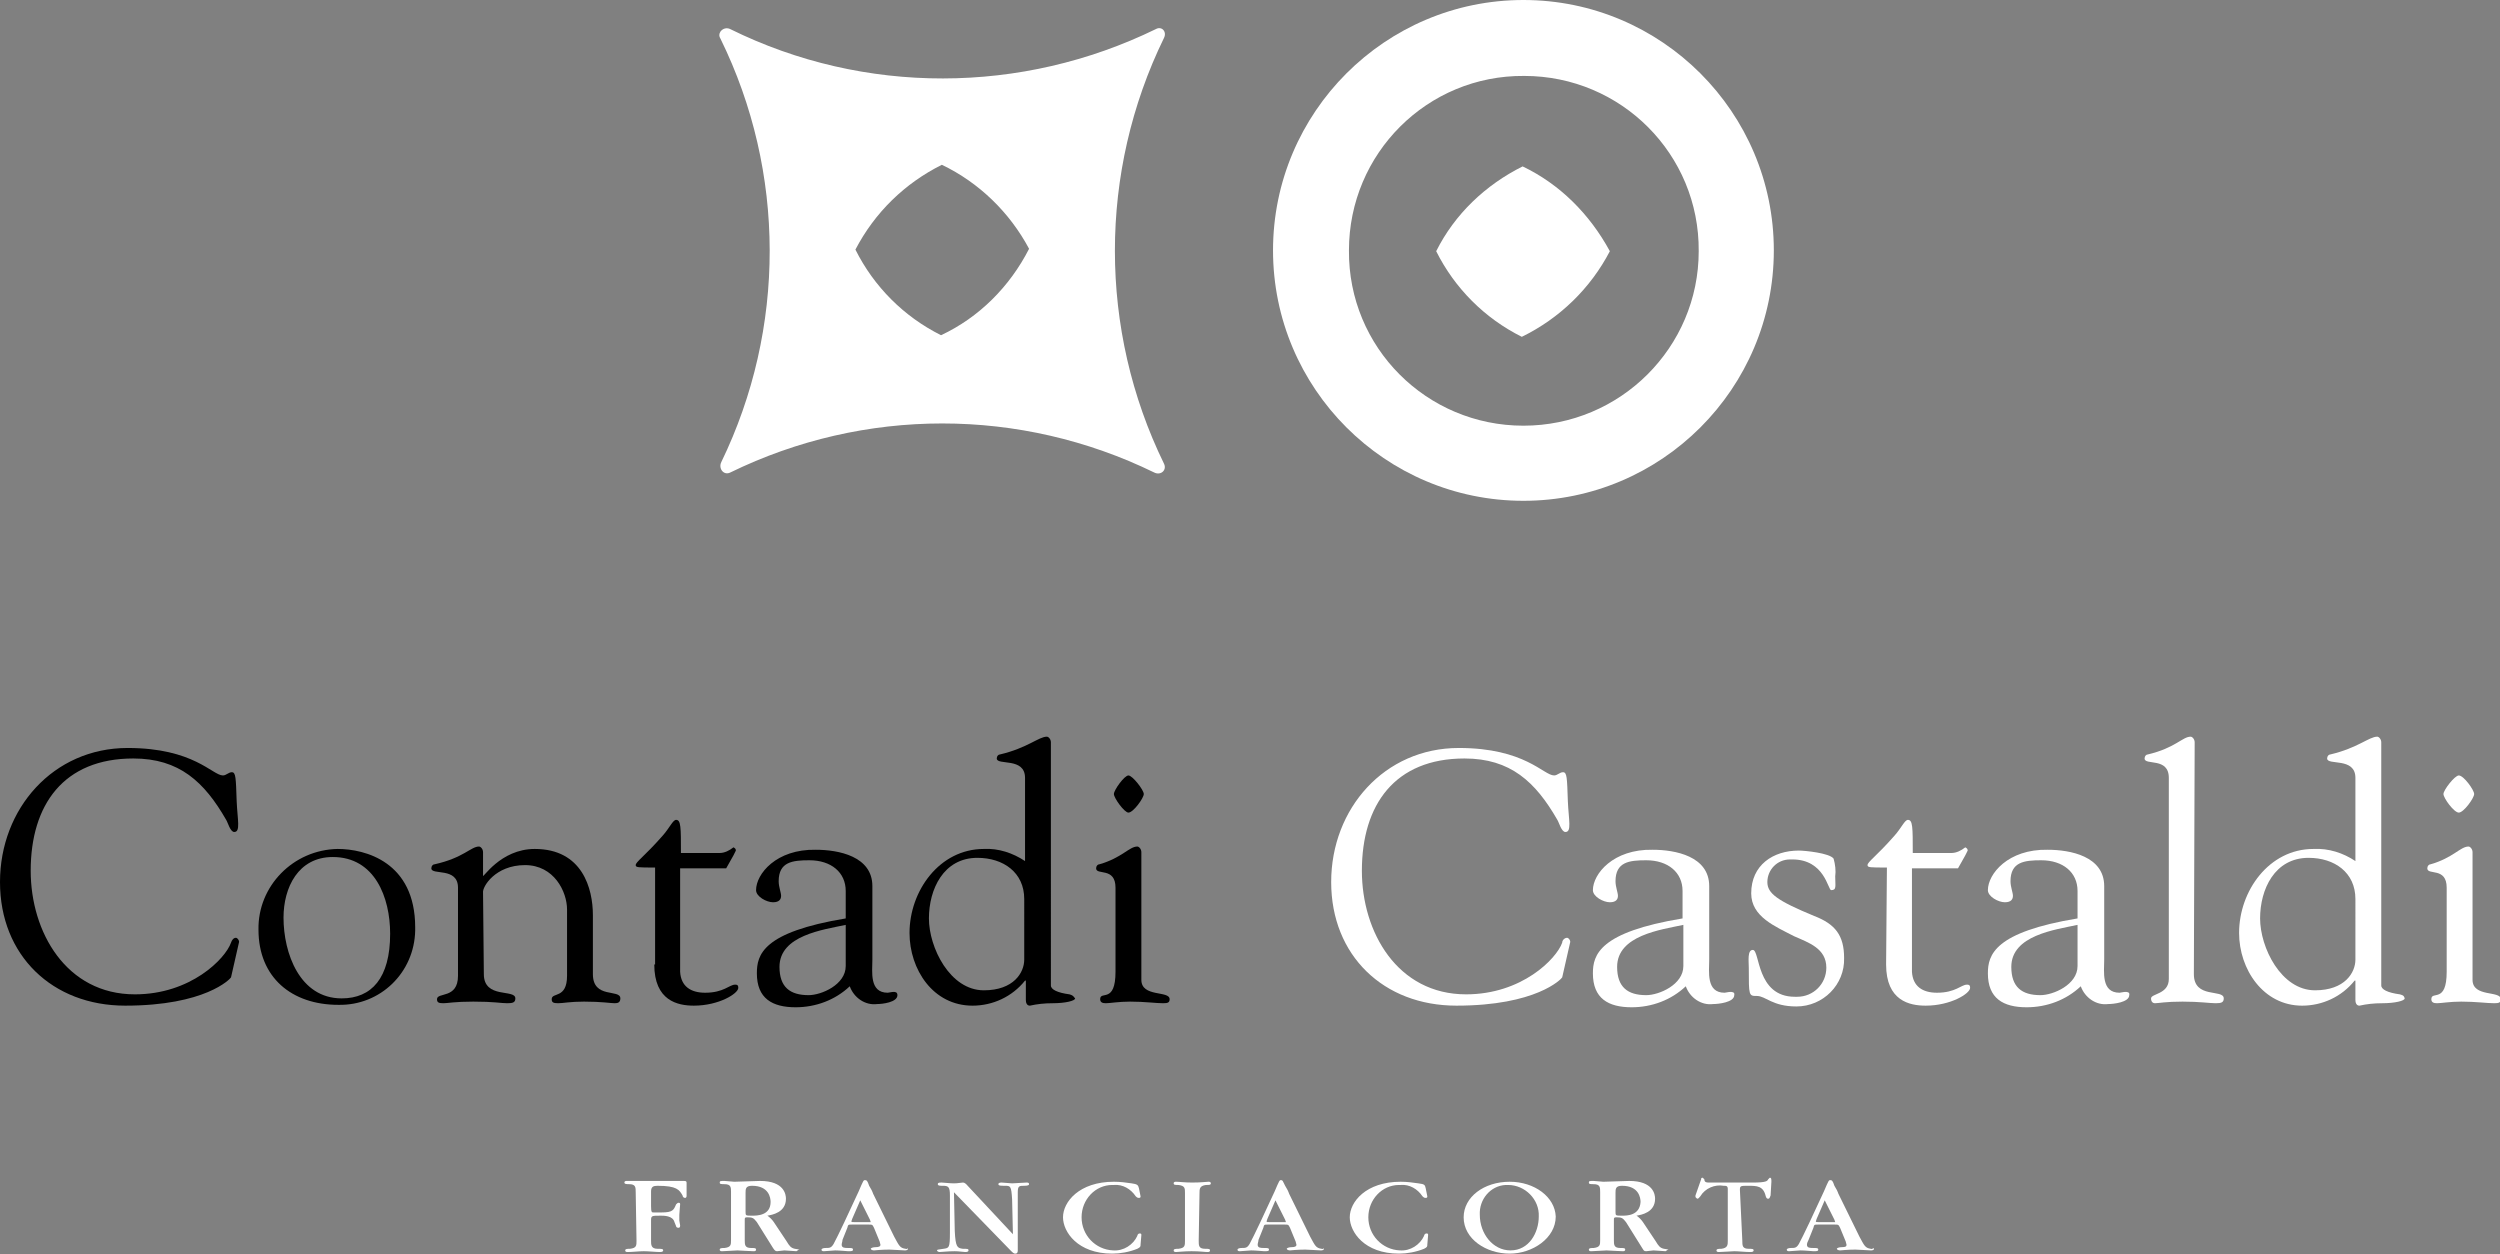
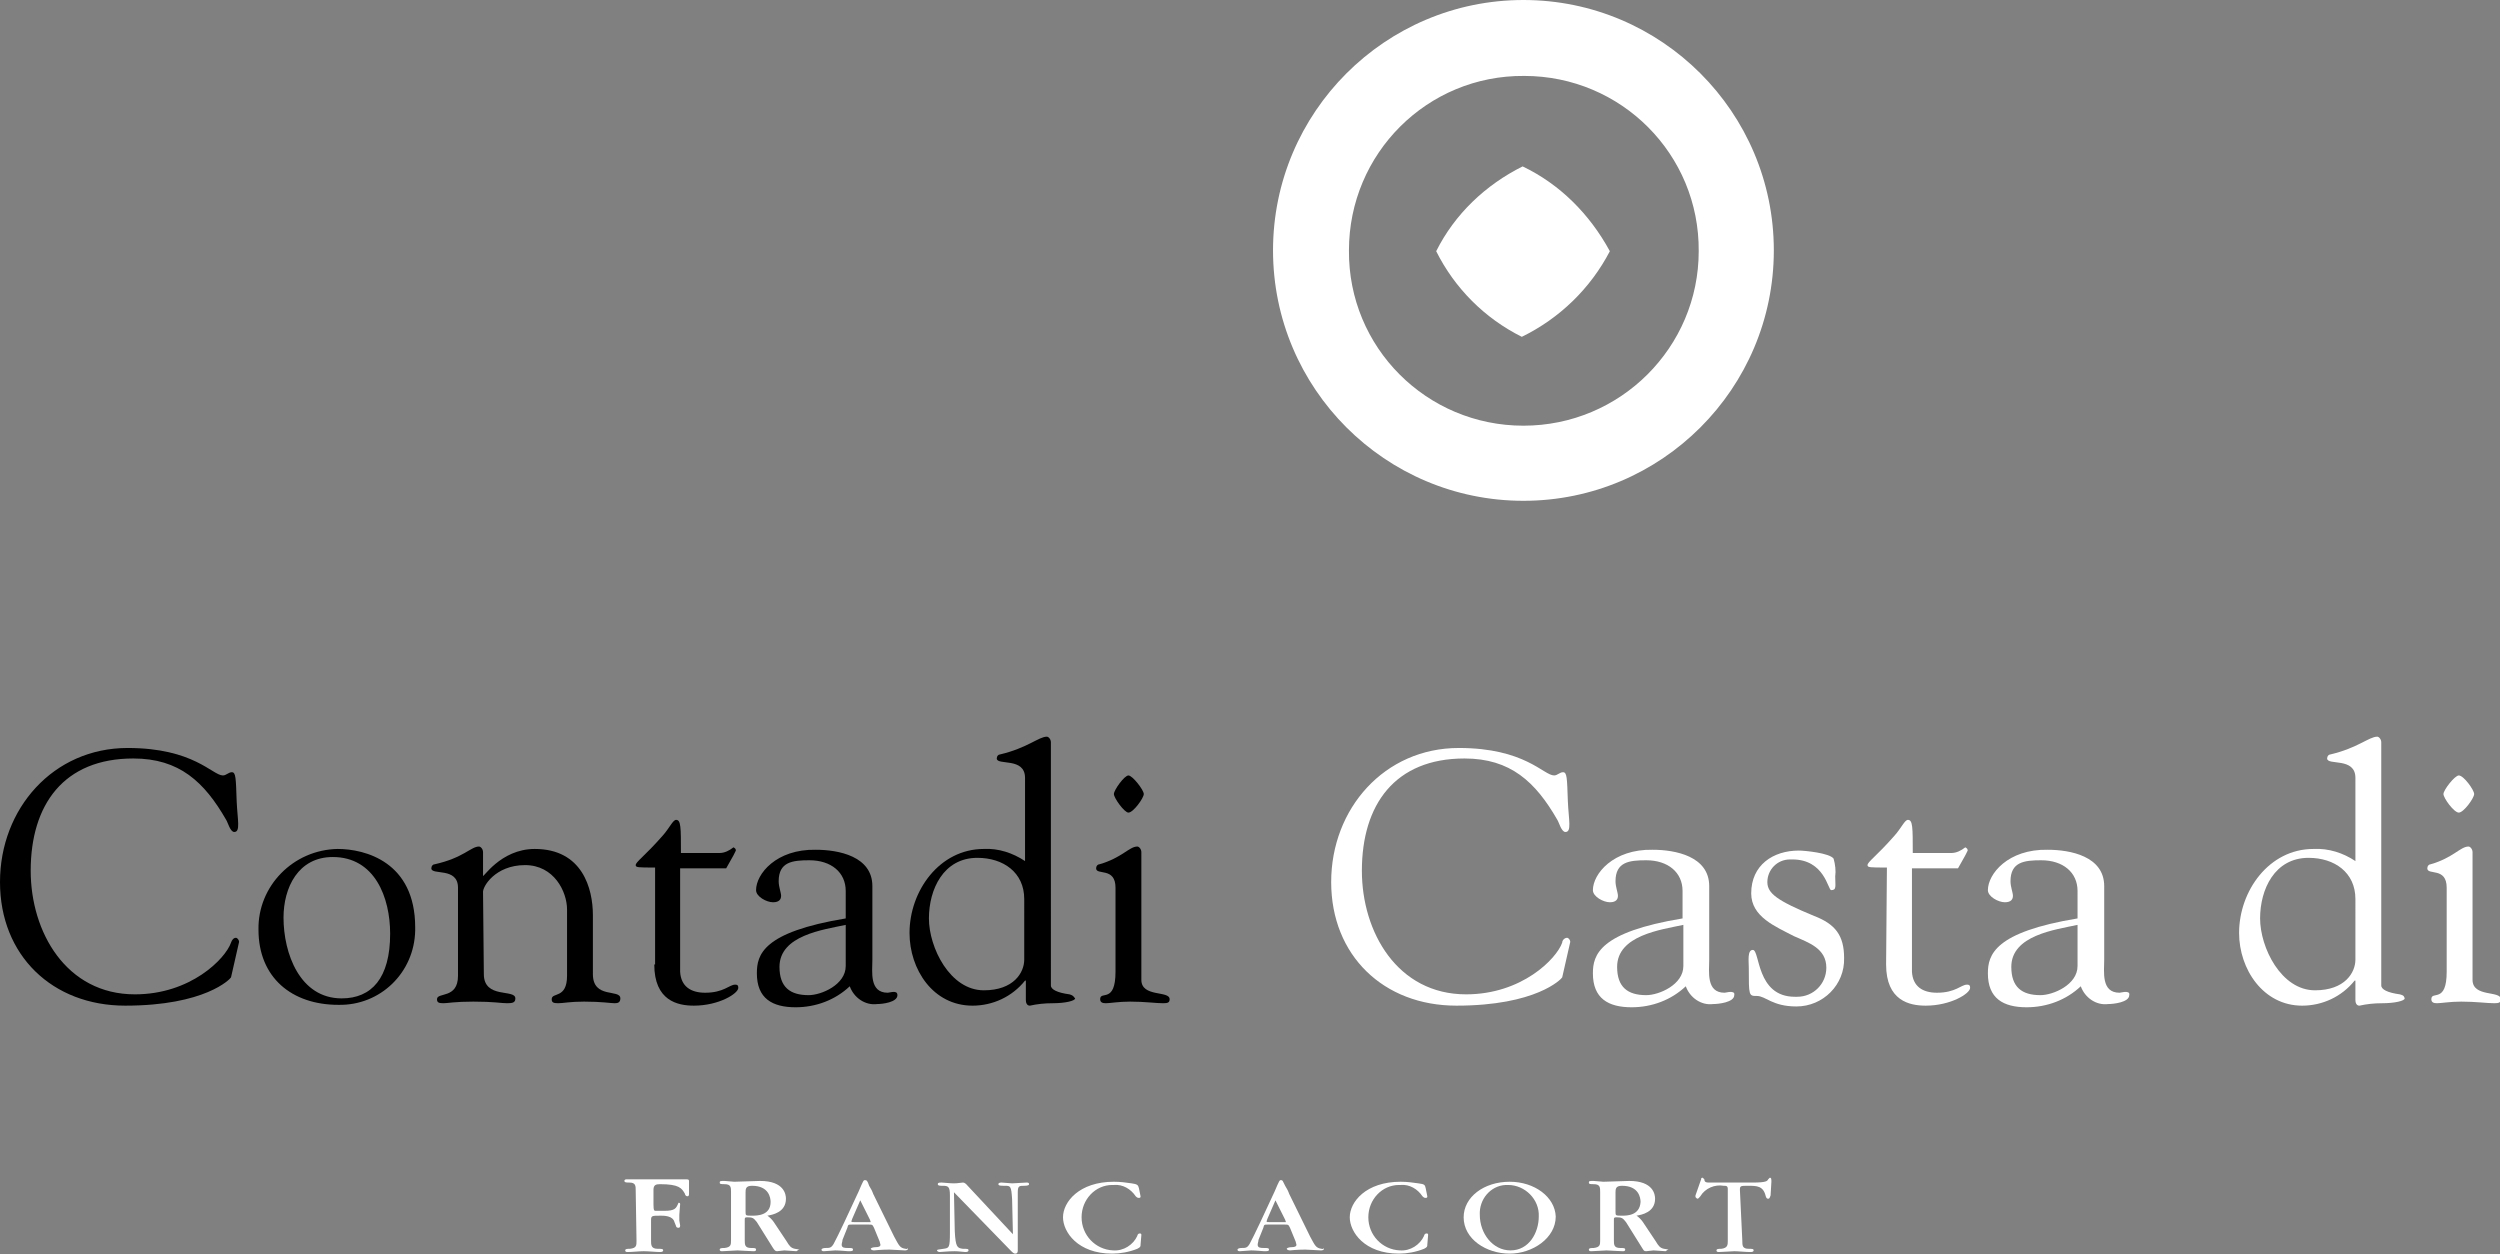
<svg xmlns="http://www.w3.org/2000/svg" xmlns:xlink="http://www.w3.org/1999/xlink" version="1.1" id="Raggruppa_328" x="0px" y="0px" viewBox="0 0 309.5 155.3" style="enable-background:new 0 0 309.5 155.3;" xml:space="preserve">
  <rect x="0" y="0" width="309.5" height="155.3" fill="#808080" stroke="none" />
  <style type="text/css">
	.st0{clip-path:url(#SVGID_00000085229820167971551770000013629665519492214957_);}
	.st1{fill:#FFFFFF;}
</style>
  <g>
    <g>
      <defs>
        <rect id="SVGID_1_" width="309.5" height="155.3" />
      </defs>
      <clipPath id="SVGID_00000003090873812701657470000017066632966607602073_">
        <use xlink:href="#SVGID_1_" style="overflow:visible;" />
      </clipPath>
      <g id="Raggruppa_226" style="clip-path:url(#SVGID_00000003090873812701657470000017066632966607602073_);">
        <path id="Tracciato_137" class="st1" d="M188.5,20.6c-4.6,2.3-8.4,5.9-10.7,10.5c2.3,4.6,6,8.3,10.6,10.6     c4.7-2.3,8.5-6,10.9-10.6C196.8,26.5,193.1,22.8,188.5,20.6" />
        <path id="Tracciato_138" class="st1" d="M188.6,52.7c-12,0-21.7-9.7-21.6-21.7c0-12,9.7-21.7,21.7-21.6c12,0,21.7,9.7,21.6,21.7     l0,0C210.3,43,200.6,52.7,188.6,52.7 M188.6,0c-17.1,0-31,13.9-31,31s13.9,31,31,31s31-13.9,31-31l0,0     C219.6,13.9,205.7,0,188.6,0" />
-         <path id="Tracciato_139" class="st1" d="M116.5,41.5c-4.6-2.3-8.3-6-10.6-10.6c2.4-4.6,6.1-8.2,10.7-10.5     c4.6,2.2,8.4,5.9,10.8,10.4C125,35.5,121.2,39.3,116.5,41.5 M144.1,57.4c-8.1-16.6-8.1-36.1,0-52.7c0.4-0.8-0.3-1.5-1-1.1     c-16.6,8.1-36.1,8.2-52.7,0c-0.4-0.2-0.9-0.1-1.2,0.3c-0.2,0.3-0.2,0.6,0,0.9c8.1,16.5,8.1,35.9,0.1,52.4     c-0.4,0.8,0.3,1.7,1.1,1.3c16.6-8.1,35.9-8.1,52.5,0C143.7,58.9,144.5,58.2,144.1,57.4" />
        <path id="Tracciato_140" d="M132.4,123.1c-1.5-0.2-2.3-0.6-2.3-1.1V91.9c0-0.4-0.3-0.7-0.5-0.7c-1,0-2.4,1.4-5.8,2.2     c-0.2,0-0.4,0.2-0.4,0.5c0,0.9,3.5-0.2,3.5,2.4v10.3c-1.5-1-3.3-1.6-5.1-1.5c-5.5,0-9.2,5.2-9.2,10.4c0,4.5,2.9,9,7.8,9     c2.5,0,4.9-1.1,6.5-3.1h0.1v2.4c0,0.3,0.1,0.7,0.5,0.7c0.9-0.2,1.8-0.3,2.8-0.3c1.6,0,2.8-0.3,2.8-0.6     C132.8,123.2,132.7,123.2,132.4,123.1 M126.8,118.8c0,1.6-1.3,3.8-5,3.8c-4.2,0-6.8-5.3-6.8-8.9s1.8-7.5,6-7.5     c3.2,0,5.8,1.8,5.8,5.1V118.8z" />
        <path id="Tracciato_141" d="M110.6,122.8c-0.2,0-0.6,0.1-0.7,0.1c-2.3,0-1.9-2.6-1.9-4.1v-9.1c0-3.7-4.2-4.5-7-4.5     c-4.9-0.1-7.4,3-7.4,5c0,0.8,1.3,1.5,2.1,1.5c0.8,0,1-0.4,1-0.8s-0.3-1.1-0.3-1.8c0-2.4,1.7-2.6,3.8-2.6c2.7,0,4.5,1.5,4.5,3.8     v3.4c-10.3,1.7-11,4.5-11,6.8c0,3.1,1.9,4.2,4.8,4.2c2.5,0,4.9-0.9,6.7-2.6c0.5,1.4,1.9,2.4,3.4,2.2c0.6,0,2.5-0.2,2.5-1.1     C111.1,122.8,110.8,122.8,110.6,122.8 M104.7,119.6c0,2.3-3,3.6-4.6,3.6c-2.3,0-3.6-1-3.6-3.5c0-3.9,5.4-4.6,8.2-5.2V119.6z" />
        <path id="Tracciato_142" d="M81,119.4c0,4.5,2.9,5.1,4.9,5.1c3.1,0,5.5-1.5,5.5-2.2c0-0.4-0.2-0.4-0.4-0.4c-0.7,0-1.4,1-3.7,1     c-1.8,0-3-0.8-3.1-2.6v-12.8h5.7l0.9-1.6c0.1-0.2,0.2-0.4,0.3-0.6c0-0.2-0.1-0.3-0.3-0.4c-0.5,0.4-1.1,0.7-1.7,0.7h-4.8     c0-3.2,0-4.1-0.6-4.1c-0.4,0-0.8,1-1.7,2c-2.2,2.5-3.3,3.2-3.3,3.6c0,0.3,0.3,0.3,2.4,0.3v12H81z" />
        <path id="Tracciato_143" d="M59.8,110.5c-0.1-0.7,1.5-3.4,5.2-3.4c3.6,0,5.2,3.3,5.2,5.5v8.2c0,2.9-1.9,2-1.9,2.9     c0,0.4,0.2,0.5,0.8,0.5s1.5-0.2,3.2-0.2c2.2,0,3.3,0.2,3.8,0.2c0.4,0,0.7-0.1,0.7-0.6c0-1.2-3.4,0.1-3.4-3v-7.3     c0-3.3-1.3-8.2-7.2-8.2c-4.3,0-6.5,3.8-6.4,3.3v-2.9c0-0.4-0.3-0.7-0.5-0.7c-1,0-1.9,1.4-5.5,2.2c-0.2,0-0.4,0.2-0.4,0.5     c0,0.9,3.3-0.2,3.3,2.4v10.9c0,2.9-2.6,2-2.6,2.9c0,0.4,0.2,0.5,0.8,0.5c0.5,0,1.4-0.2,3.7-0.2c2.6,0,3.4,0.2,4.2,0.2     c0.7,0,1-0.1,1-0.6c0-1.2-3.9,0.1-3.9-3L59.8,110.5z" />
        <path id="Tracciato_144" d="M41.8,105.1c-5.5,0.1-9.9,4.6-9.8,10c0,5.9,4.1,9.3,9.9,9.3c5.2,0.1,9.4-4,9.5-9.2c0-0.1,0-0.3,0-0.4     C51.4,106.7,45.2,105.1,41.8,105.1 M42.3,123.6c-5.2,0-7.2-5.6-7.2-10c0-3.7,1.8-7.5,6.1-7.5c5.2,0,7.1,5,7.1,9.5     C48.3,121.1,46,123.6,42.3,123.6" />
        <path id="Tracciato_145" d="M0,109.2c0,9.1,6.5,15.3,15.5,15.3c9.9,0,13-3.3,13.1-3.5l1-4.4c0-0.2-0.2-0.5-0.4-0.5l0,0     c-0.3,0-0.5,0.3-0.6,0.6c-0.7,2-5,6.4-11.9,6.4c-8.5,0-12.9-7.7-12.9-15.3c0-8.2,4.1-13.9,12.7-13.9c5.7,0,8.8,2.9,11.5,7.6     c0.2,0.3,0.5,1.5,1,1.5c0.8,0,0.4-1.5,0.3-3.8c-0.1-2.9-0.1-3.6-0.6-3.6c-0.4,0-0.7,0.4-1.1,0.4c-1.3,0-3.6-3.4-11.8-3.4     C6.6,92.6,0,100.1,0,109.2" />
        <path id="Tracciato_146" d="M139.7,96c-0.5,0-1.8,1.8-1.8,2.3s1.3,2.3,1.8,2.3c0.6,0,1.9-1.8,1.9-2.3S140.2,96,139.7,96      M138.1,120.3c0,4-1.9,2.3-1.9,3.4c0,0.4,0.3,0.5,0.7,0.5c0.5,0,1.6-0.2,3-0.2c1.8,0,3.2,0.2,4.1,0.2c0.6,0,0.8-0.1,0.8-0.5     c0-1.1-3.5-0.2-3.5-2.4v-15.8c0-0.4-0.3-0.7-0.5-0.7c-1,0-1.9,1.4-4.7,2.2c-0.2,0-0.4,0.2-0.4,0.5c0,0.9,2.4-0.2,2.4,2.4     L138.1,120.3z" />
        <path id="Tracciato_147" class="st1" d="M304.4,96c-0.5,0-1.9,1.8-1.9,2.3s1.3,2.3,1.9,2.3s1.9-1.8,1.9-2.3S305,96,304.4,96" />
        <path id="Tracciato_148" class="st1" d="M302.9,120.3c0,4-1.9,2.3-1.9,3.4c0,0.4,0.3,0.5,0.7,0.5c0.5,0,1.6-0.2,3-0.2     c1.8,0,3.2,0.2,4.1,0.2c0.6,0,0.8-0.1,0.8-0.5c0-1.1-3.5-0.2-3.5-2.4v-15.8c0-0.4-0.3-0.7-0.5-0.7c-1,0-1.9,1.4-4.7,2.2     c-0.2,0-0.4,0.2-0.4,0.5c0,0.9,2.4-0.2,2.4,2.4V120.3z" />
        <path id="Tracciato_149" class="st1" d="M297.1,123.1c-1.5-0.2-2.3-0.6-2.3-1.1V91.9c0-0.4-0.3-0.7-0.5-0.7c-1,0-2.4,1.4-5.8,2.2     c-0.2,0-0.4,0.2-0.4,0.5c0,0.9,3.5-0.2,3.5,2.4v10.3c-1.5-1-3.3-1.6-5.2-1.5c-5.5,0-9.2,5.2-9.2,10.4c0,4.5,3,9,7.8,9     c2.5,0,4.9-1.1,6.5-3.1h0.1v2.4c0,0.3,0.1,0.7,0.5,0.7c0.9-0.2,1.8-0.3,2.8-0.3c1.6,0,2.8-0.3,2.8-0.6     C297.6,123.2,297.4,123.2,297.1,123.1 M291.6,118.8c0,1.6-1.3,3.8-5,3.8c-4.2,0-6.8-5.3-6.8-8.9s1.8-7.5,6-7.5     c3.2,0,5.8,1.8,5.8,5.1V118.8z" />
-         <path id="Tracciato_150" class="st1" d="M271.7,91.9c0-0.4-0.3-0.7-0.5-0.7c-1,0-1.9,1.4-5.3,2.2c-0.2,0-0.4,0.2-0.4,0.5     c0,0.9,3-0.2,3,2.4v24.9c0,1.9-2.2,1.8-2.2,2.4c0,0.4,0.2,0.6,0.5,0.6c0.4,0,1.3-0.2,3.4-0.2s3.4,0.2,4.1,0.2s1-0.1,1-0.6     c0-1.2-3.7,0.1-3.7-3L271.7,91.9z" />
        <path id="Tracciato_151" class="st1" d="M263.1,122.8c-0.2,0-0.6,0.1-0.7,0.1c-2.3,0-1.9-2.6-1.9-4.1v-9.1c0-3.7-4.2-4.5-7-4.5     c-4.9-0.1-7.4,3-7.4,5c0,0.8,1.3,1.5,2.1,1.5s1-0.4,1-0.8s-0.3-1.1-0.3-1.8c0-2.4,1.7-2.6,3.8-2.6c2.7,0,4.5,1.5,4.5,3.8v3.4     c-10.3,1.7-11.1,4.5-11.1,6.8c0,3.1,1.9,4.2,4.8,4.2c2.5,0,4.9-0.9,6.7-2.6c0.5,1.4,1.9,2.4,3.4,2.2c0.6,0,2.6-0.2,2.6-1.1     C263.7,122.8,263.3,122.8,263.1,122.8 M257.2,119.6c0,2.3-3,3.6-4.6,3.6c-2.3,0-3.6-1-3.6-3.5c0-3.9,5.4-4.6,8.2-5.2V119.6z" />
        <path id="Tracciato_152" class="st1" d="M233.5,119.4c0,4.5,2.9,5.1,4.9,5.1c3.1,0,5.5-1.5,5.5-2.2c0-0.4-0.2-0.4-0.4-0.4     c-0.7,0-1.4,1-3.7,1c-1.8,0-3-0.8-3.1-2.6v-12.8h5.7l0.9-1.6c0.1-0.2,0.2-0.4,0.3-0.6c0-0.2-0.1-0.3-0.3-0.4     c-0.5,0.4-1.1,0.7-1.7,0.7h-4.8c0-3.2,0-4.1-0.6-4.1c-0.4,0-0.8,1-1.7,2c-2.2,2.5-3.3,3.2-3.3,3.6c0,0.3,0.3,0.3,2.4,0.3     L233.5,119.4z" />
        <path id="Tracciato_153" class="st1" d="M222.1,115.9c1.8,0.8,4,1.5,4,3.9c0,2-1.6,3.6-3.6,3.6c-0.1,0-0.2,0-0.3,0     c-4.8,0-4.3-5.8-5.2-5.8c-0.7,0-0.5,1.4-0.5,2.2c0,3.5,0,3.5,1,3.5c1.1,0,1.9,1.3,4.9,1.3c3.3,0,6-2.7,5.9-6     c0-2.8-1.1-4.2-3.7-5.2c-4.6-1.9-5.8-2.8-5.8-4.2c0-1.5,1.2-2.8,2.8-2.8c0.1,0,0.2,0,0.3,0c4,0,4.4,3.8,4.8,3.8     c0.7,0,0.5-0.5,0.5-1.7c0.1-0.7,0-1.5-0.2-2.2c-0.5-0.7-3.6-1-4.3-1c-3.2,0-5.9,1.8-5.9,5.3C216.8,113.5,219.8,114.7,222.1,115.9     " />
        <path id="Tracciato_154" class="st1" d="M214.2,122.8c-0.2,0-0.6,0.1-0.7,0.1c-2.3,0-1.9-2.6-1.9-4.1v-9.1c0-3.7-4.2-4.5-7-4.5     c-4.9-0.1-7.4,3-7.4,5c0,0.8,1.3,1.5,2.1,1.5s1-0.4,1-0.8s-0.3-1.1-0.3-1.8c0-2.4,1.7-2.6,3.8-2.6c2.7,0,4.5,1.5,4.5,3.8v3.4     c-10.3,1.7-11.1,4.5-11.1,6.8c0,3.1,1.9,4.2,4.8,4.2c2.5,0,4.9-0.9,6.7-2.6c0.5,1.4,1.9,2.4,3.4,2.2c0.6,0,2.6-0.2,2.6-1.1     C214.8,122.8,214.4,122.8,214.2,122.8 M208.4,119.6c0,2.3-3,3.6-4.6,3.6c-2.3,0-3.6-1-3.6-3.5c0-3.9,5.4-4.6,8.2-5.2L208.4,119.6     z" />
        <path id="Tracciato_155" class="st1" d="M164.8,109.2c0,9.1,6.5,15.3,15.5,15.3c9.9,0,13-3.3,13.1-3.5l1-4.4     c0-0.2-0.2-0.5-0.4-0.5c-0.3,0-0.6,0.3-0.6,0.6c-0.7,2-5,6.4-11.9,6.4c-8.5,0-12.9-7.7-12.9-15.3c0-8.2,4.1-13.9,12.7-13.9     c5.7,0,8.8,2.9,11.5,7.6c0.2,0.3,0.5,1.5,1,1.5c0.8,0,0.4-1.5,0.3-3.8c-0.1-2.9-0.1-3.6-0.6-3.6c-0.4,0-0.7,0.4-1.1,0.4     c-1.3,0-3.6-3.4-11.8-3.4C171.4,92.6,164.8,100.1,164.8,109.2" />
-         <path id="Tracciato_156" class="st1" d="M231.6,154.6c-0.7-0.1-0.8-0.4-1.4-1.5l-2.6-5.3c-0.1-0.3-0.3-0.7-0.5-1     c-0.2-0.6-0.3-0.7-0.5-0.7s-0.2,0-0.8,1.4c-1.1,2.4-2.6,5.6-3.1,6.5c-0.3,0.5-0.5,0.5-1,0.5c-0.3,0-0.5,0.1-0.5,0.2     c0,0.2,0.2,0.2,0.3,0.2c0.2,0,1.2-0.1,1.4-0.1c0.5,0,1.5,0.1,1.6,0.1c0.4,0,0.6,0,0.6-0.2s-0.2-0.2-0.6-0.2c-0.4,0-0.8,0-0.8-0.4     c0-0.2,0.1-0.4,0.2-0.6l0.6-1.5c0.1-0.4,0.1-0.4,0.6-0.4h2c0.5,0,0.5,0,0.7,0.4l0.7,1.7l0.1,0.4c0,0.2-0.1,0.3-0.6,0.3     c-0.3,0-0.6,0.1-0.6,0.2s0.2,0.2,0.4,0.2c0.1,0,0.9-0.1,1.9-0.1c0.3,0,1.7,0.1,1.9,0.1c0.1,0,0.4,0,0.4-0.2     S231.8,154.7,231.6,154.6 M226.8,151.3h-1.6c-0.3,0-0.4,0-0.4-0.1l0.1-0.3l1-2.3l1.2,2.4l0.1,0.3     C227.2,151.3,227.2,151.3,226.8,151.3" />
        <path id="Tracciato_157" class="st1" d="M215.4,147.3c0-0.5,0.1-0.5,1-0.5c1.1,0,1.9,0,2.2,1.3c0.1,0.3,0.2,0.3,0.3,0.3     c0.2,0,0.2-0.2,0.3-0.4l0.1-1.7c0-0.3,0-0.5-0.2-0.5l-0.2,0.2c-0.1,0.2-0.2,0.4-1.9,0.4h-5.3c-0.4,0-0.7,0-0.7-0.4l-0.2-0.2     c-0.2,0-0.2,0.1-0.2,0.2l-0.7,2v0.2l0.2,0.2c0.2,0,0.2-0.1,0.4-0.3c0.6-1,1.8-1.5,2.9-1.3c0.3,0,0.5,0,0.5,0.4v6.4     c0,0.5,0,0.9-0.8,1c-0.3,0-0.6,0-0.6,0.2s0.2,0.2,0.3,0.2c0.3,0,1.7-0.1,1.9-0.1c0.5,0,1.4,0.1,2,0.1c0.1,0,0.4,0,0.4-0.2     s-0.2-0.2-0.6-0.2c-0.8,0-0.8-0.4-0.8-1L215.4,147.3z" />
        <path id="Tracciato_158" class="st1" d="M206,154.6c-0.5-0.1-0.7-0.4-1-0.9l-1.6-2.4c-0.2-0.3-0.5-0.6-0.8-0.8     c0.6-0.1,2.3-0.4,2.3-2.1c0-0.5-0.2-2.2-3.2-2.2c-0.5,0-2.7,0.1-3.2,0.1c-0.2,0-1-0.1-1.2-0.1c-0.5,0-0.6,0-0.6,0.2     s0.2,0.2,0.6,0.2c0.8,0,0.8,0.4,0.8,1v5.9c0,0.6,0,0.9-0.8,1c-0.3,0-0.6,0-0.6,0.2s0.2,0.2,0.3,0.2c0.3,0,1.6-0.1,1.9-0.1     c0.1,0,1.7,0.1,2,0.1c0.1,0,0.3,0,0.3-0.2s-0.2-0.2-0.6-0.2c-0.8,0-0.8-0.4-0.8-1V151c0-0.2,0-0.3,0.3-0.3c0.7,0,0.8,0.1,1.2,0.6     l2,3.2c0.2,0.3,0.2,0.4,0.5,0.4l0.9-0.1c0.2,0,1.3,0.1,1.5,0.1l0.3-0.2C206.7,154.7,206.6,154.7,206,154.6 M200.8,150.5     c-0.8,0-0.8,0-0.8-0.5v-2.3c0-0.5,0-0.9,0.8-0.9c2.1,0,2.3,1.5,2.3,2C203,150.5,201.4,150.5,200.8,150.5" />
        <path id="Tracciato_159" class="st1" d="M186.9,146.3c-3.2,0-5.7,1.9-5.7,4.4c0,2.7,2.8,4.5,5.7,4.5c2.8,0,5.7-1.9,5.7-4.6     C192.5,148.2,190,146.3,186.9,146.3 M187,154.8c-2.2,0-3.8-2.1-3.8-4.4c-0.1-1.9,1.3-3.6,3.2-3.7c0.1,0,0.2,0,0.3,0     c2.1,0,3.9,1.8,3.8,3.9l0,0C190.5,152.6,189.3,154.8,187,154.8" />
        <path id="Tracciato_160" class="st1" d="M176.5,147.1c-0.1-0.4-0.1-0.5-0.9-0.6c-0.7-0.1-1.4-0.2-2.2-0.2c-4.3,0-6.3,2.5-6.3,4.4     c0,1.8,1.8,4.5,6.1,4.5c1,0,2.1-0.2,3.1-0.6c0.4-0.2,0.4-0.3,0.4-0.5l0.1-1.2c0-0.1,0-0.2-0.2-0.2s-0.3,0.2-0.3,0.3     c-0.5,1.1-1.7,1.9-3,1.8c-2.2-0.1-3.9-1.9-3.9-4.1l0,0c0-2.2,1.7-4,3.8-4c0.1,0,0.1,0,0.2,0c1.1-0.1,2.1,0.5,2.7,1.4     c0.2,0.2,0.3,0.2,0.4,0.2c0.2,0,0.2-0.1,0.2-0.2L176.5,147.1z" />
        <path id="Tracciato_161" class="st1" d="M163.6,154.6c-0.7-0.1-0.8-0.4-1.4-1.5l-2.6-5.3c-0.1-0.3-0.3-0.7-0.5-1     c-0.3-0.6-0.3-0.7-0.5-0.7s-0.2,0-0.8,1.4c-1.1,2.4-2.6,5.6-3.1,6.5c-0.3,0.5-0.5,0.5-1,0.5c-0.3,0-0.5,0.1-0.5,0.2     c0,0.2,0.2,0.2,0.3,0.2c0.2,0,1.2-0.1,1.4-0.1c0.5,0,1.5,0.1,1.6,0.1c0.4,0,0.6,0,0.6-0.2s-0.2-0.2-0.6-0.2c-0.4,0-0.8,0-0.8-0.4     c0-0.2,0.1-0.4,0.1-0.6l0.6-1.5c0.1-0.4,0.1-0.4,0.6-0.4h2c0.5,0,0.5,0,0.7,0.4l0.7,1.7l0.1,0.4c0,0.2-0.2,0.3-0.6,0.3     c-0.3,0-0.6,0.1-0.6,0.2s0.2,0.2,0.4,0.2c0,0,0.9-0.1,1.9-0.1c0.3,0,1.7,0.1,1.9,0.1c0.1,0,0.4,0,0.4-0.2     S163.9,154.7,163.6,154.6 M158.8,151.3h-1.6c-0.3,0-0.4,0-0.4-0.1l0.1-0.3l1-2.3l1.2,2.4l0.1,0.3     C159.2,151.3,159.2,151.3,158.8,151.3" />
-         <path id="Tracciato_162" class="st1" d="M148.5,147.7c0-0.5,0-0.9,0.8-1c0.4,0,0.6,0,0.6-0.2s-0.2-0.2-0.3-0.2     c-0.3,0-0.8,0.1-2,0.1c-1,0-1.6-0.1-2-0.1c-0.1,0-0.3,0-0.3,0.2s0.2,0.2,0.6,0.2c0.8,0.1,0.8,0.4,0.8,1v5.9c0,0.6,0,0.9-0.8,1     c-0.3,0-0.6,0-0.6,0.2s0.2,0.2,0.3,0.2c0.2,0,1-0.1,1.9-0.1c1.1,0,1.6,0.1,2,0.1c0.1,0,0.3,0,0.3-0.2s-0.2-0.2-0.6-0.2     c-0.8,0-0.8-0.4-0.8-1L148.5,147.7z" />
        <path id="Tracciato_163" class="st1" d="M141,147.1c-0.1-0.4-0.2-0.5-0.9-0.6s-1.4-0.2-2.2-0.2c-4.3,0-6.3,2.5-6.3,4.4     c0,1.8,1.8,4.5,6.1,4.5c1,0,2.1-0.2,3.1-0.6c0.4-0.2,0.4-0.3,0.4-0.5l0.1-1.2c0-0.1,0-0.2-0.2-0.2s-0.3,0.2-0.3,0.3     c-0.5,1.1-1.7,1.9-3,1.8c-2.2-0.1-3.9-1.9-3.9-4.1l0,0c0-2.2,1.7-4,3.8-4c0.1,0,0.1,0,0.2,0c1.1-0.1,2.1,0.5,2.7,1.4     c0.2,0.2,0.3,0.2,0.4,0.2c0.2,0,0.2-0.1,0.2-0.2L141,147.1z" />
        <path id="Tracciato_164" class="st1" d="M125.4,152.8l-5.6-6c-0.1-0.1-0.3-0.4-0.6-0.4c-0.2,0-0.6,0.1-1.1,0.1s-1.3-0.1-1.5-0.1     c-0.3,0-0.5,0-0.5,0.2s0.3,0.2,0.6,0.2c0.7,0,0.9,0.1,0.9,1.2v4.6c0,1.9-0.1,1.9-0.8,2c-0.7,0.1-0.8,0.1-0.8,0.2s0.2,0.2,0.3,0.2     c0.3,0,1-0.1,1.9-0.1c0.5,0,1.1,0.1,1.3,0.1c0.1,0,0.4,0,0.4-0.2s-0.1-0.2-0.7-0.2c-0.7-0.1-0.9-0.2-1-2.2l-0.1-4.8l0,0l7.1,7.3     c0.3,0.3,0.4,0.3,0.5,0.3c0.3,0,0.3-0.3,0.3-0.4v-7.2c0-0.8,0.2-0.8,0.8-0.8c0.5,0,0.6-0.1,0.6-0.2c0-0.2-0.2-0.2-0.3-0.2     c-0.3,0-1.5,0.1-1.8,0.1c-0.2,0-1.1-0.1-1.3-0.1c-0.1,0-0.4,0-0.4,0.2s0.3,0.2,0.8,0.2c0.7,0,0.8,0,0.9,1.7L125.4,152.8     L125.4,152.8z" />
        <path id="Tracciato_165" class="st1" d="M112.1,154.6c-0.7-0.1-0.8-0.4-1.4-1.5l-2.6-5.3c-0.1-0.3-0.3-0.7-0.5-1     c-0.2-0.6-0.3-0.7-0.5-0.7s-0.2,0-0.8,1.4c-1.1,2.4-2.6,5.6-3.1,6.5c-0.3,0.5-0.5,0.5-1,0.5c-0.3,0-0.5,0.1-0.5,0.2     c0,0.2,0.2,0.2,0.3,0.2c0.2,0,1.2-0.1,1.4-0.1c0.5,0,1.5,0.1,1.6,0.1c0.4,0,0.6,0,0.6-0.2s-0.2-0.2-0.6-0.2s-0.8,0-0.8-0.4     c0-0.2,0.1-0.4,0.1-0.6l0.6-1.5c0.1-0.4,0.1-0.4,0.6-0.4h2c0.5,0,0.5,0,0.7,0.4l0.7,1.7l0.1,0.4c0,0.2-0.2,0.3-0.6,0.3     c-0.3,0-0.6,0.1-0.6,0.2s0.2,0.2,0.4,0.2c0,0,0.9-0.1,1.9-0.1c0.3,0,1.7,0.1,1.9,0.1c0.1,0,0.4,0,0.4-0.2     S112.4,154.7,112.1,154.6 M107.4,151.3h-1.6c-0.3,0-0.4,0-0.4-0.1l0.1-0.3l1-2.3l1.2,2.4l0.1,0.3     C107.7,151.3,107.7,151.3,107.4,151.3" />
        <path id="Tracciato_166" class="st1" d="M98.4,154.6c-0.5-0.1-0.7-0.4-1-0.9l-1.6-2.4c-0.2-0.3-0.5-0.6-0.8-0.8     c0.6-0.1,2.3-0.4,2.3-2.1c0-0.5-0.2-2.2-3.2-2.2c-0.5,0-2.7,0.1-3.2,0.1c-0.2,0-1-0.1-1.2-0.1c-0.5,0-0.6,0-0.6,0.2     s0.2,0.2,0.6,0.2c0.8,0,0.8,0.4,0.8,1v5.9c0,0.6,0,0.9-0.8,1c-0.3,0-0.6,0-0.6,0.2s0.2,0.2,0.3,0.2c0.3,0,1.6-0.1,1.9-0.1     c0.1,0,1.7,0.1,2,0.1c0.1,0,0.3,0,0.3-0.2s-0.2-0.2-0.6-0.2c-0.8,0-0.8-0.4-0.8-1V151c0-0.2,0-0.3,0.3-0.3c0.7,0,0.8,0.1,1.2,0.6     l2,3.2c0.2,0.3,0.3,0.4,0.5,0.4l0.9-0.1c0.2,0,1.3,0.1,1.5,0.1l0.3-0.2C99.1,154.7,99,154.7,98.4,154.6 M93.1,150.5     c-0.8,0-0.8,0-0.8-0.5v-2.3c0-0.5,0-0.9,0.8-0.9c2.1,0,2.3,1.5,2.3,2C95.4,150.5,93.7,150.5,93.1,150.5" />
-         <path id="Tracciato_167" class="st1" d="M78.8,153.6c0,0.6,0,0.9-0.8,1c-0.3,0-0.6,0-0.6,0.2s0.2,0.2,0.3,0.2     c0.6,0,1.4-0.1,2-0.1s1.5,0.1,2,0.1c0.1,0,0.4,0,0.4-0.2s-0.2-0.2-0.7-0.2c-0.8,0-0.8-0.5-0.8-1v-2.4c0-0.7,0-0.7,1.2-0.7     c0.4,0,1.5,0,1.7,0.8l0.2,0.5c0,0.1,0.1,0.2,0.3,0.2c0.2,0,0.2-0.2,0.2-0.3l-0.1-0.6c0-0.2,0-0.5,0-0.7s0.1-1.2,0.1-1.3     s0-0.2-0.2-0.2c-0.1,0-0.2,0.1-0.3,0.2c-0.3,0.7-0.4,1-1.8,1c-0.2,0-0.8,0-1,0s-0.3,0-0.3-0.8v-1.8c0-0.6,0.3-0.7,0.8-0.7     c2.4,0,2.7,0.5,3.1,1.2c0,0.1,0.1,0.3,0.3,0.3s0.2-0.2,0.2-0.3v-1.5c0-0.2,0-0.3-0.3-0.3c-0.2,0-0.3,0-0.5,0c-0.4,0-1.3,0-3,0H81     c-1.6,0-2.5,0-2.9,0c-0.2,0-0.3,0-0.5,0c-0.1,0-0.3,0-0.3,0.2s0.3,0.2,0.6,0.2c0.8,0,0.8,0.4,0.8,1L78.8,153.6z" />
+         <path id="Tracciato_167" class="st1" d="M78.8,153.6c0,0.6,0,0.9-0.8,1c-0.3,0-0.6,0-0.6,0.2s0.2,0.2,0.3,0.2     c0.6,0,1.4-0.1,2-0.1s1.5,0.1,2,0.1c0.1,0,0.4,0,0.4-0.2s-0.2-0.2-0.7-0.2c-0.8,0-0.8-0.5-0.8-1v-2.4c0-0.7,0-0.7,1.2-0.7     c0.4,0,1.5,0,1.7,0.8l0.2,0.5c0,0.1,0.1,0.2,0.3,0.2c0.2,0,0.2-0.2,0.2-0.3l-0.1-0.6c0-0.2,0-0.5,0-0.7s0.1-1.2,0.1-1.3     s0-0.2-0.2-0.2c-0.3,0.7-0.4,1-1.8,1c-0.2,0-0.8,0-1,0s-0.3,0-0.3-0.8v-1.8c0-0.6,0.3-0.7,0.8-0.7     c2.4,0,2.7,0.5,3.1,1.2c0,0.1,0.1,0.3,0.3,0.3s0.2-0.2,0.2-0.3v-1.5c0-0.2,0-0.3-0.3-0.3c-0.2,0-0.3,0-0.5,0c-0.4,0-1.3,0-3,0H81     c-1.6,0-2.5,0-2.9,0c-0.2,0-0.3,0-0.5,0c-0.1,0-0.3,0-0.3,0.2s0.3,0.2,0.6,0.2c0.8,0,0.8,0.4,0.8,1L78.8,153.6z" />
      </g>
    </g>
  </g>
</svg>